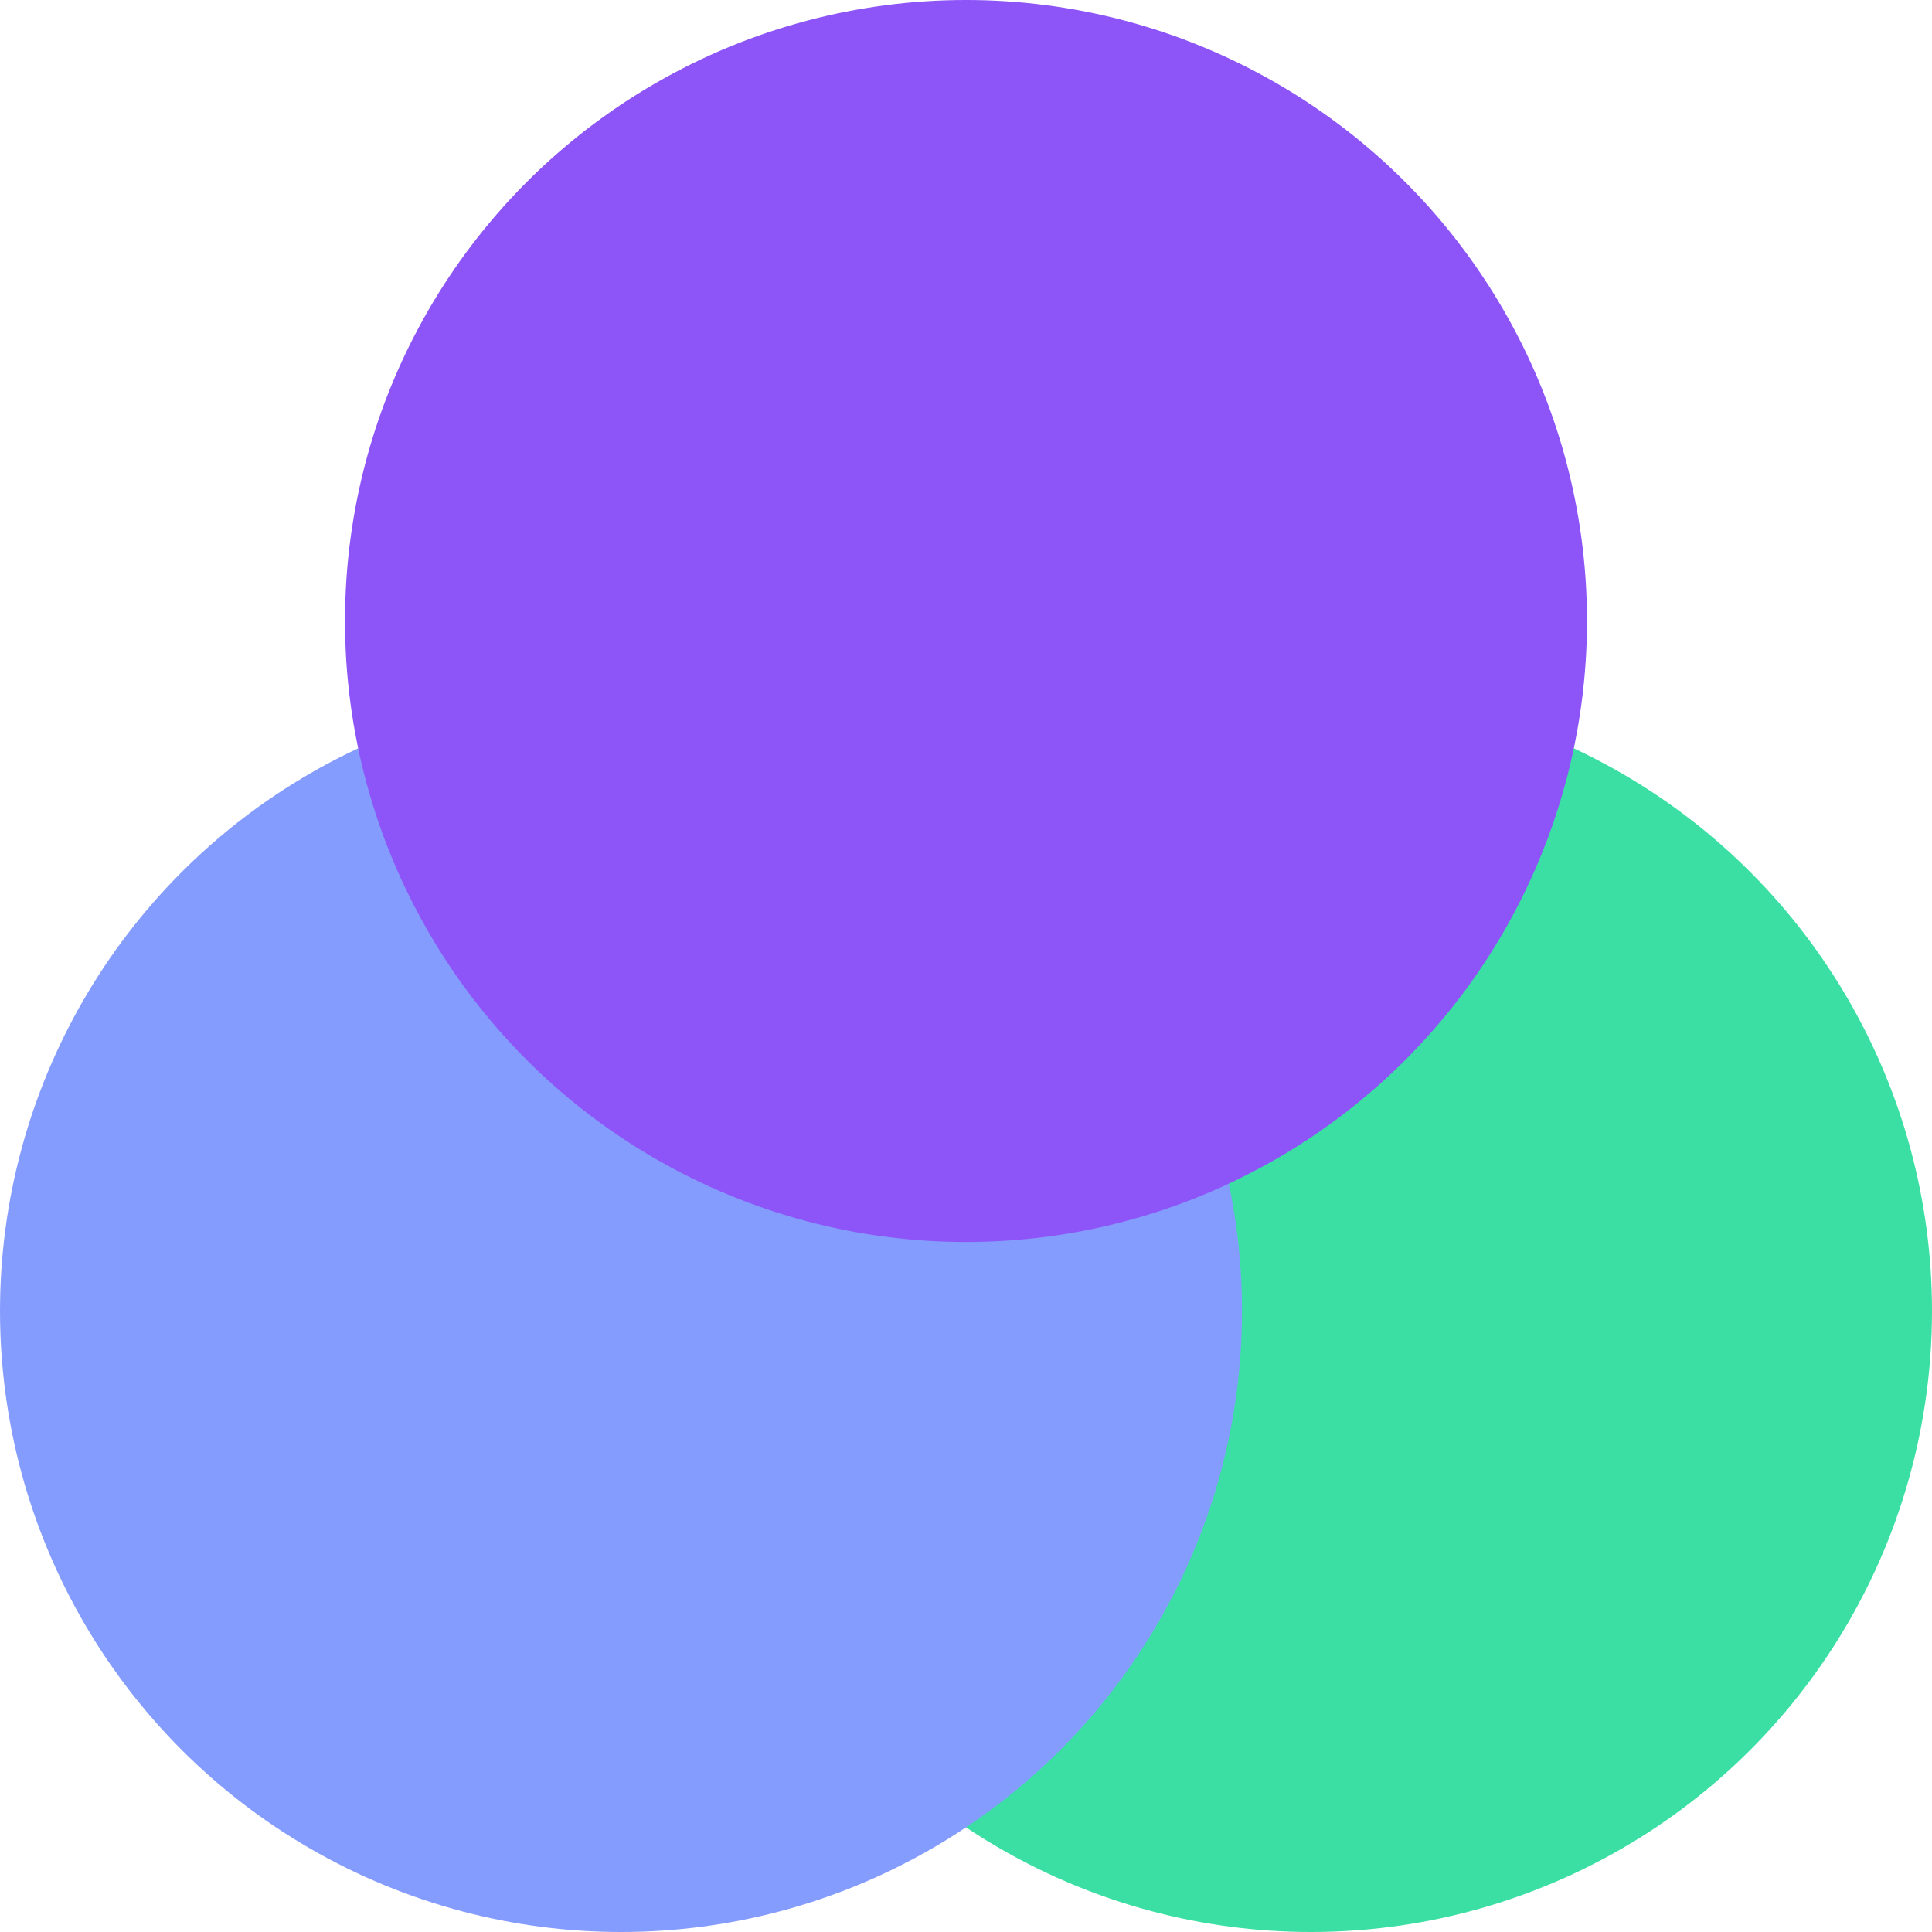
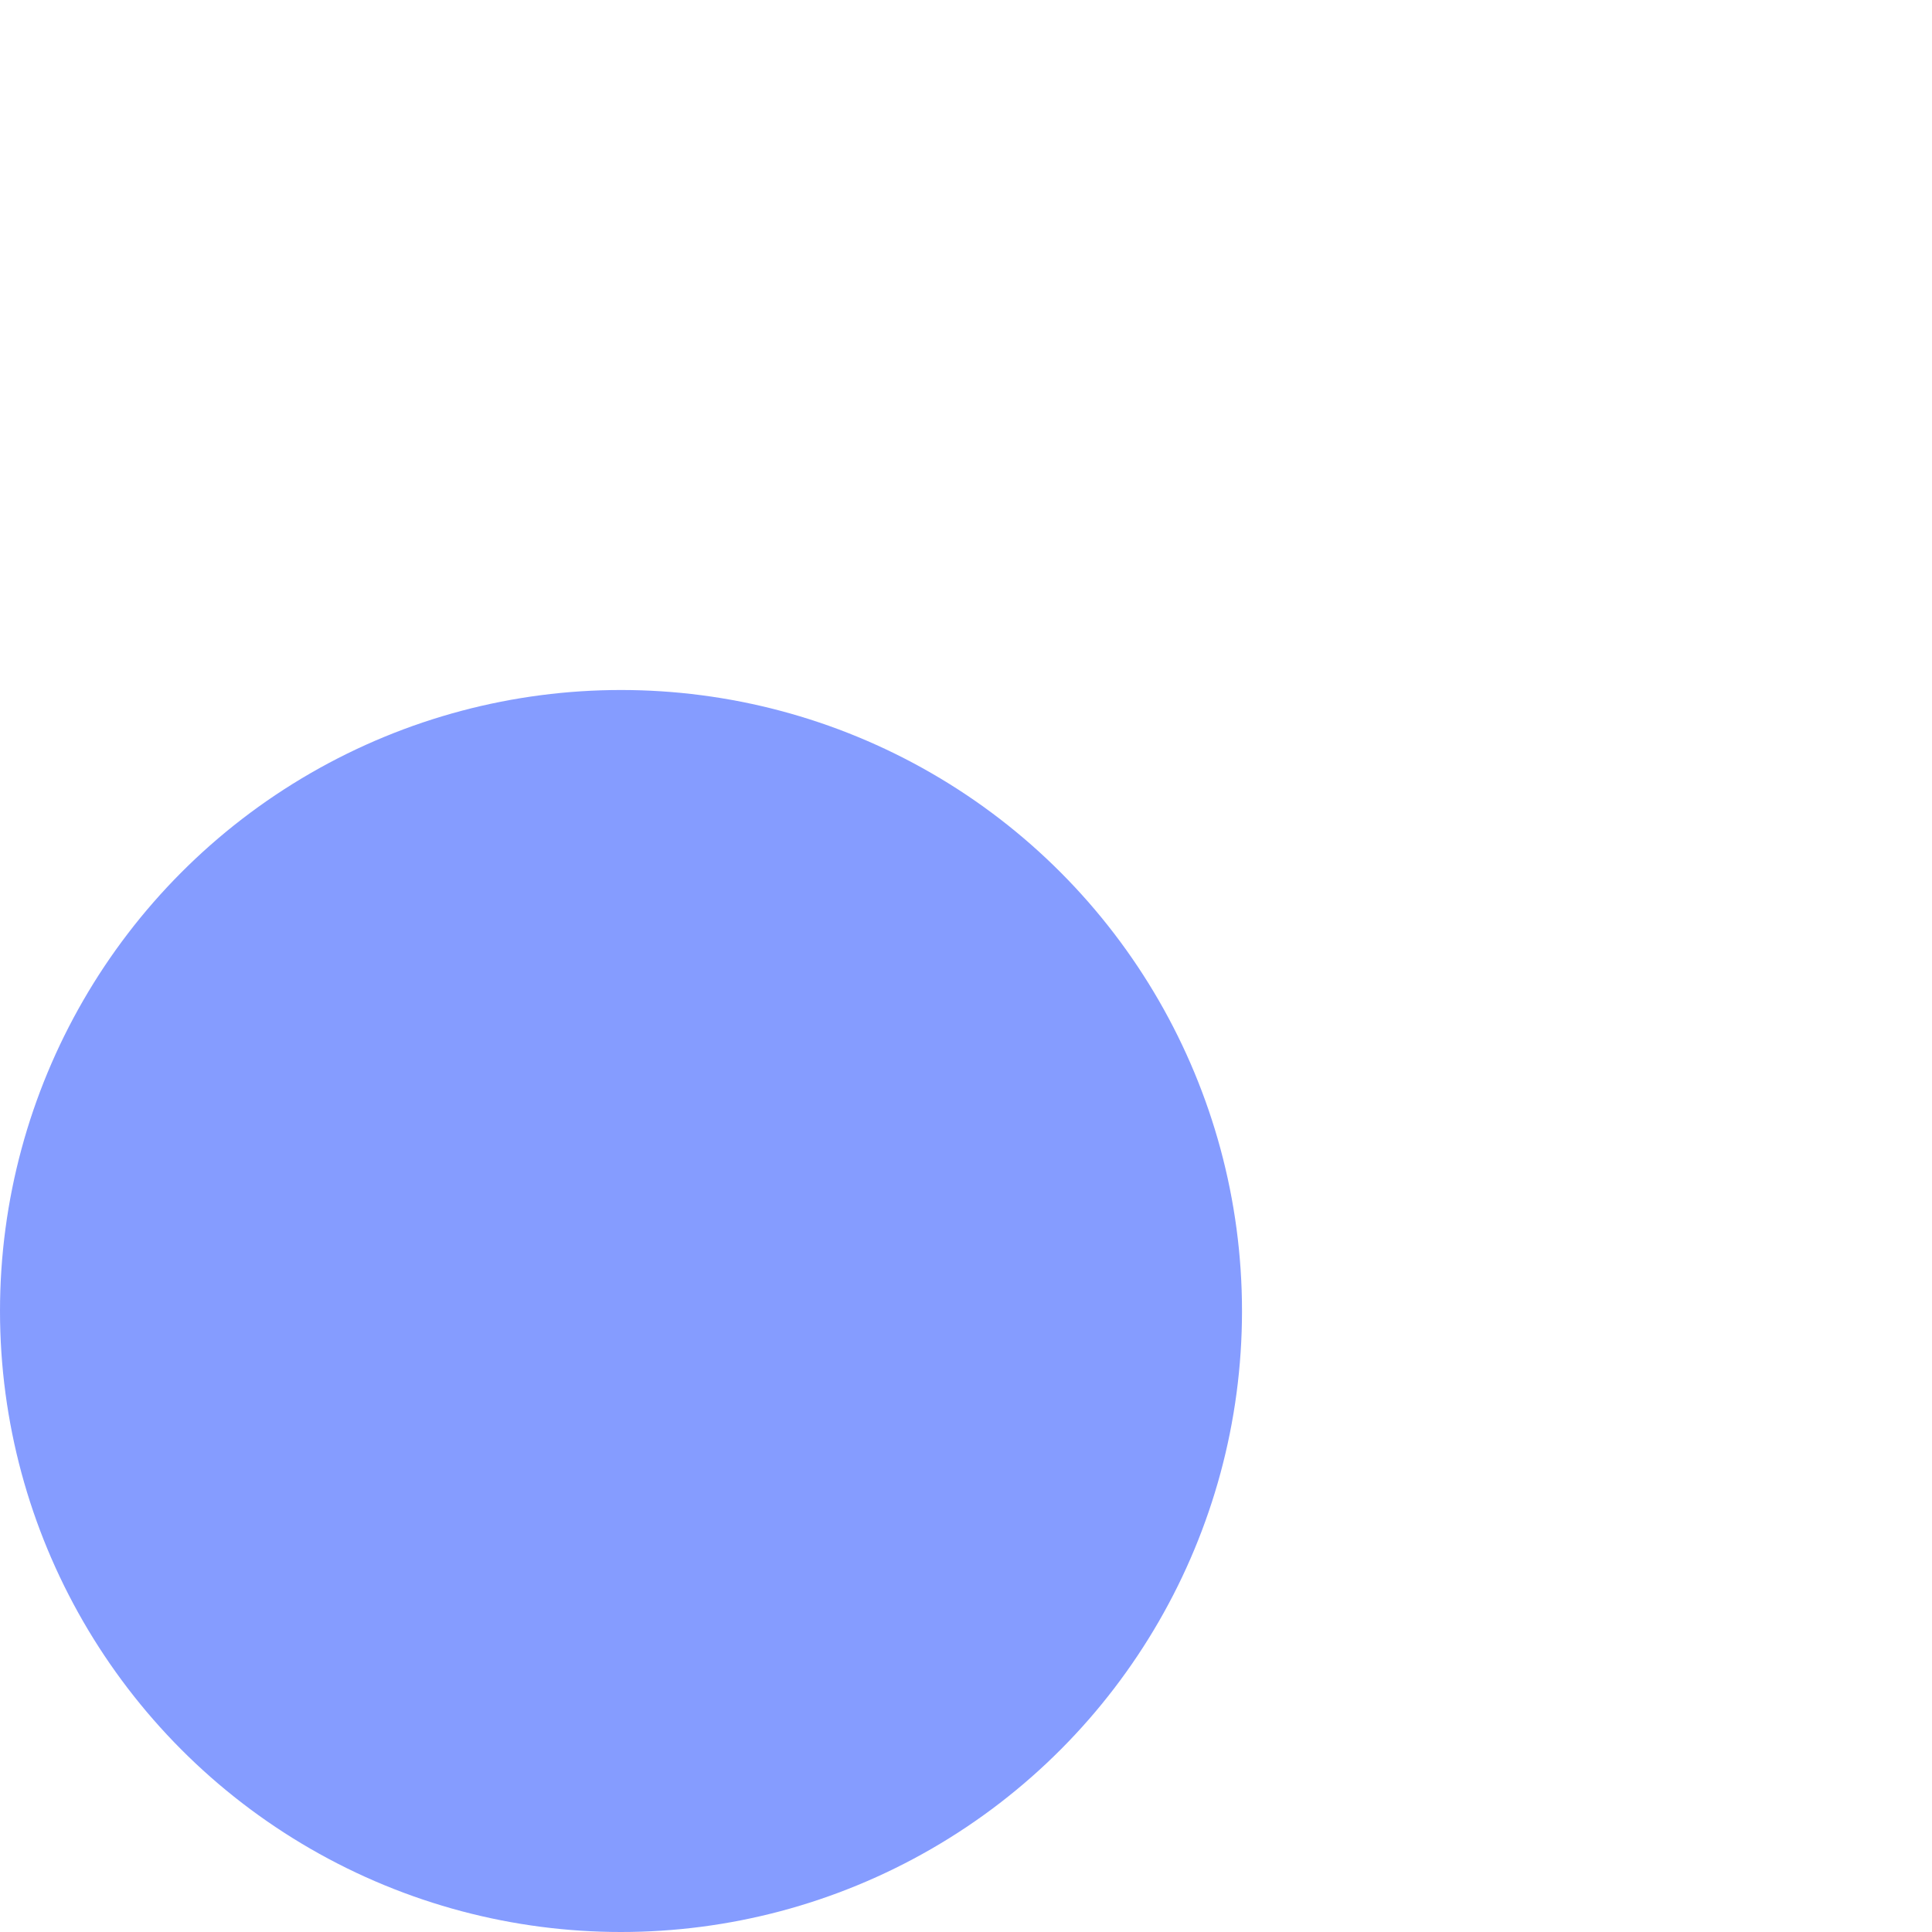
<svg xmlns="http://www.w3.org/2000/svg" width="28px" height="28px" viewBox="0 0 28 28" version="1.1">
  <title>7D4BB22A-16D0-4B61-AF6D-B893A45A7A3B</title>
  <g id="website" stroke="none" stroke-width="1" fill="none" fill-rule="evenodd" opacity="0.8">
    <g id="index" transform="translate(-191, -797)">
      <g id="1st-screen" transform="translate(120, 175)">
        <g id="icons" transform="translate(0, 566)">
          <g id="design" transform="translate(71, 56)">
-             <circle id="Oval-Copy" fill="#0AD78C" cx="19" cy="19" r="9" />
            <circle id="Oval-Copy-2" fill="#6783FF" cx="9" cy="19" r="9" />
-             <circle id="Oval" fill="#702AF6" cx="14" cy="9" r="9" />
          </g>
        </g>
      </g>
    </g>
  </g>
</svg>